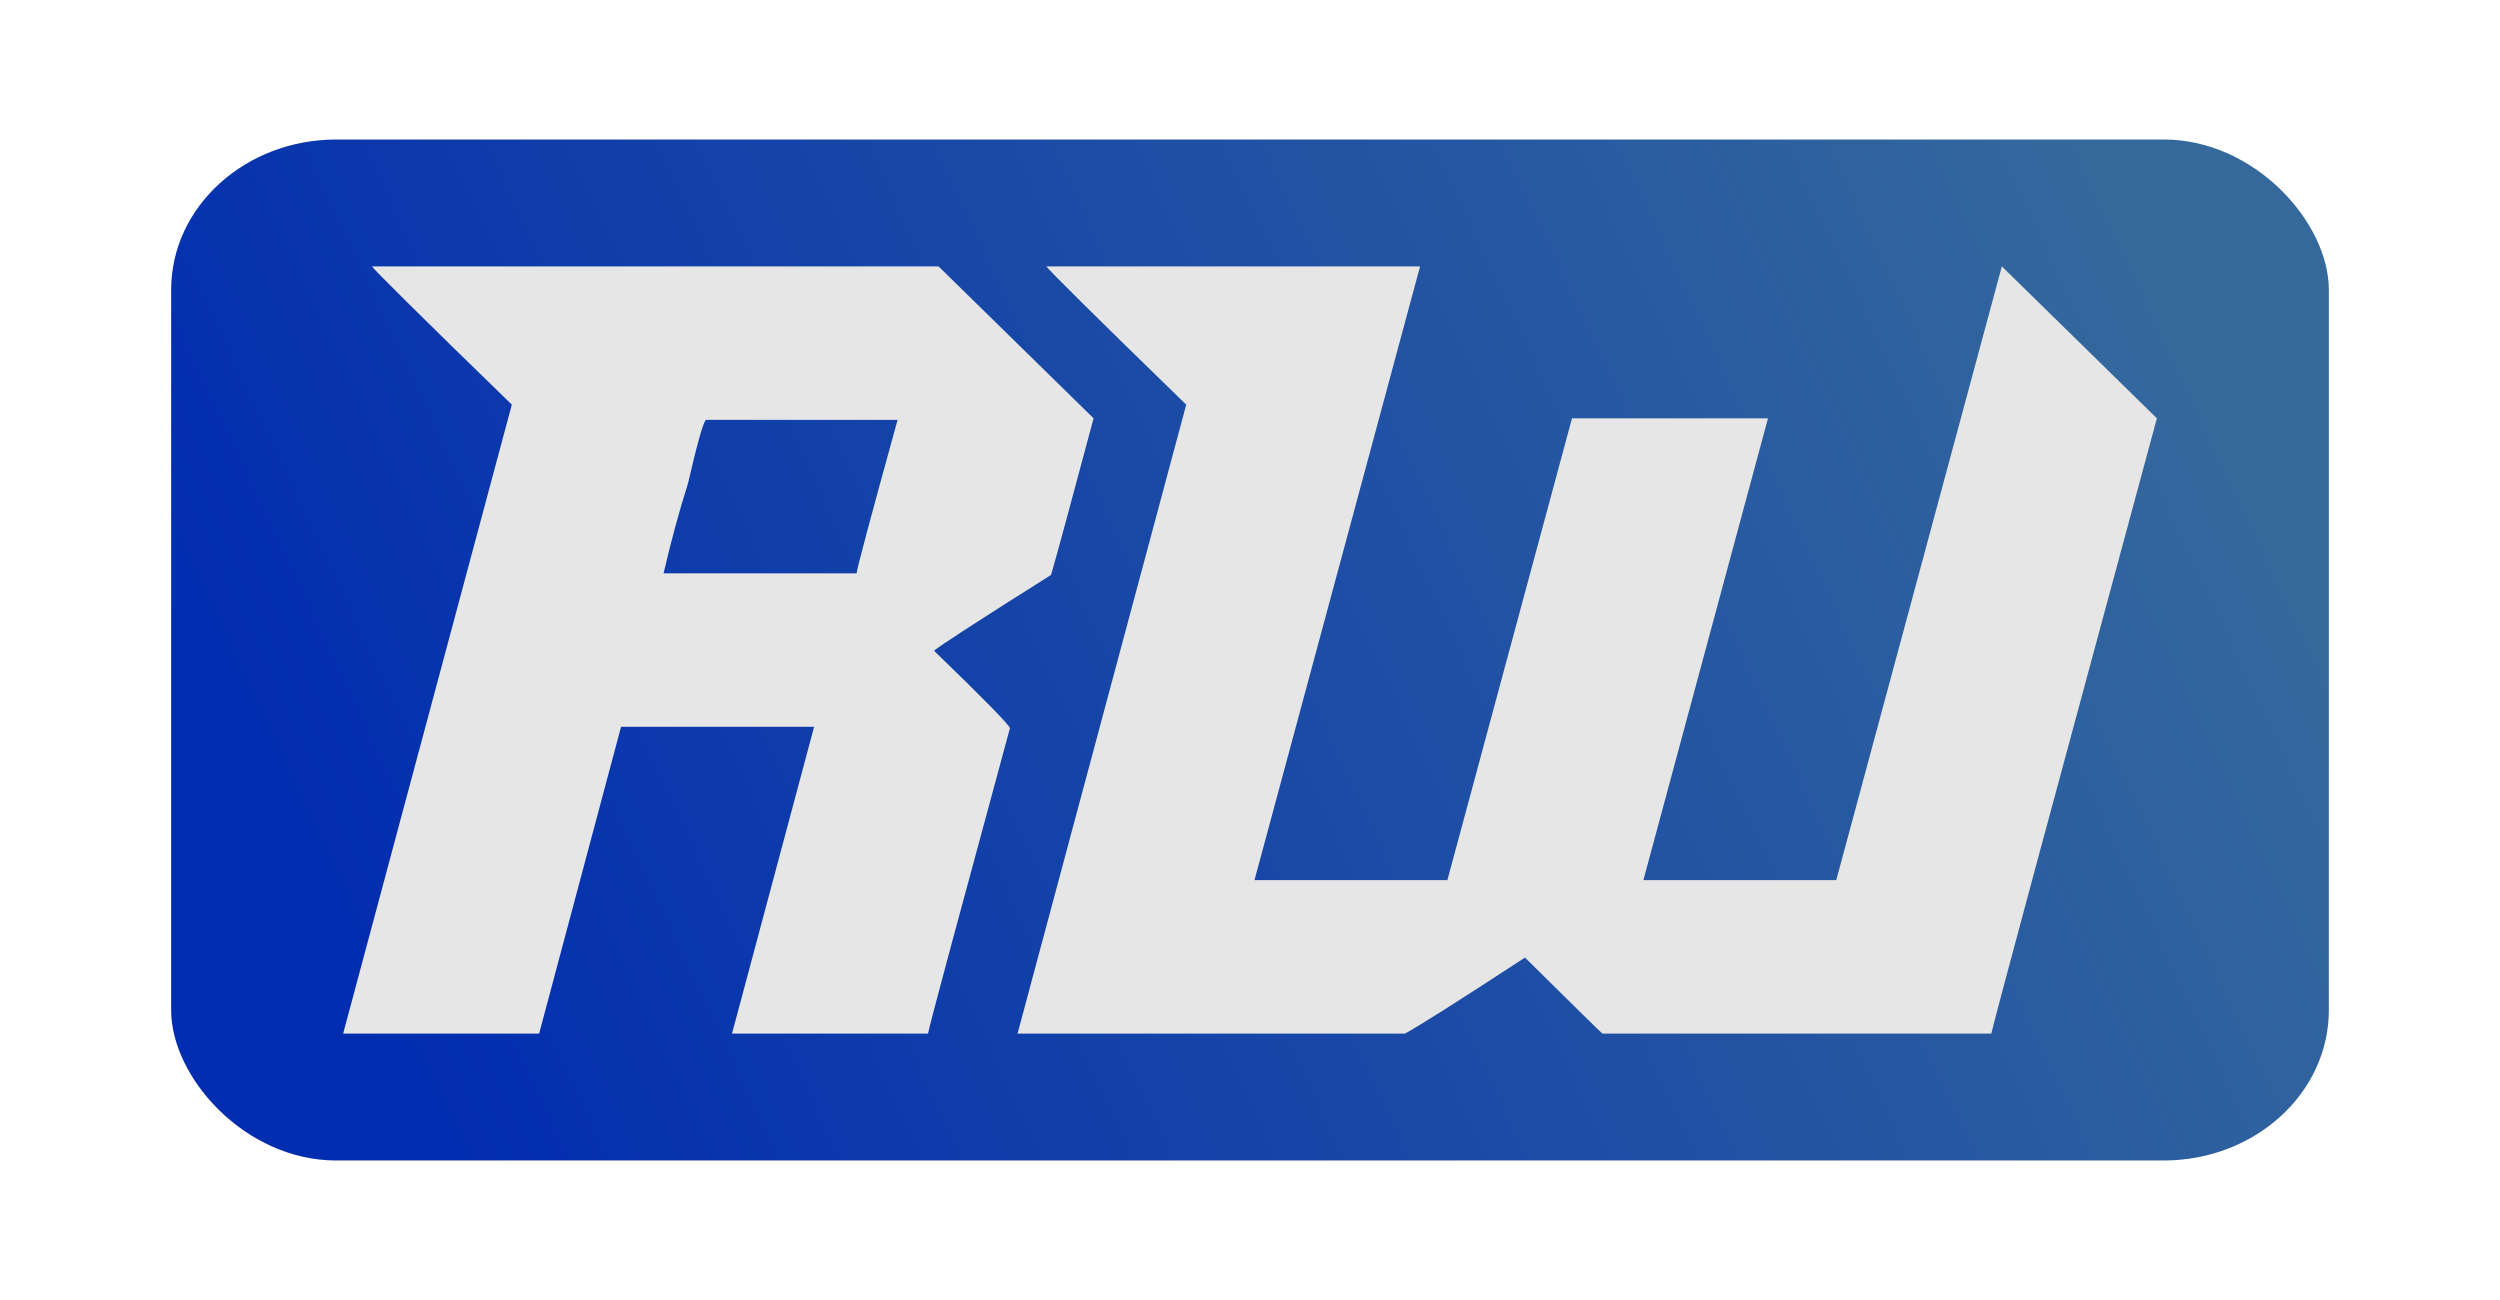
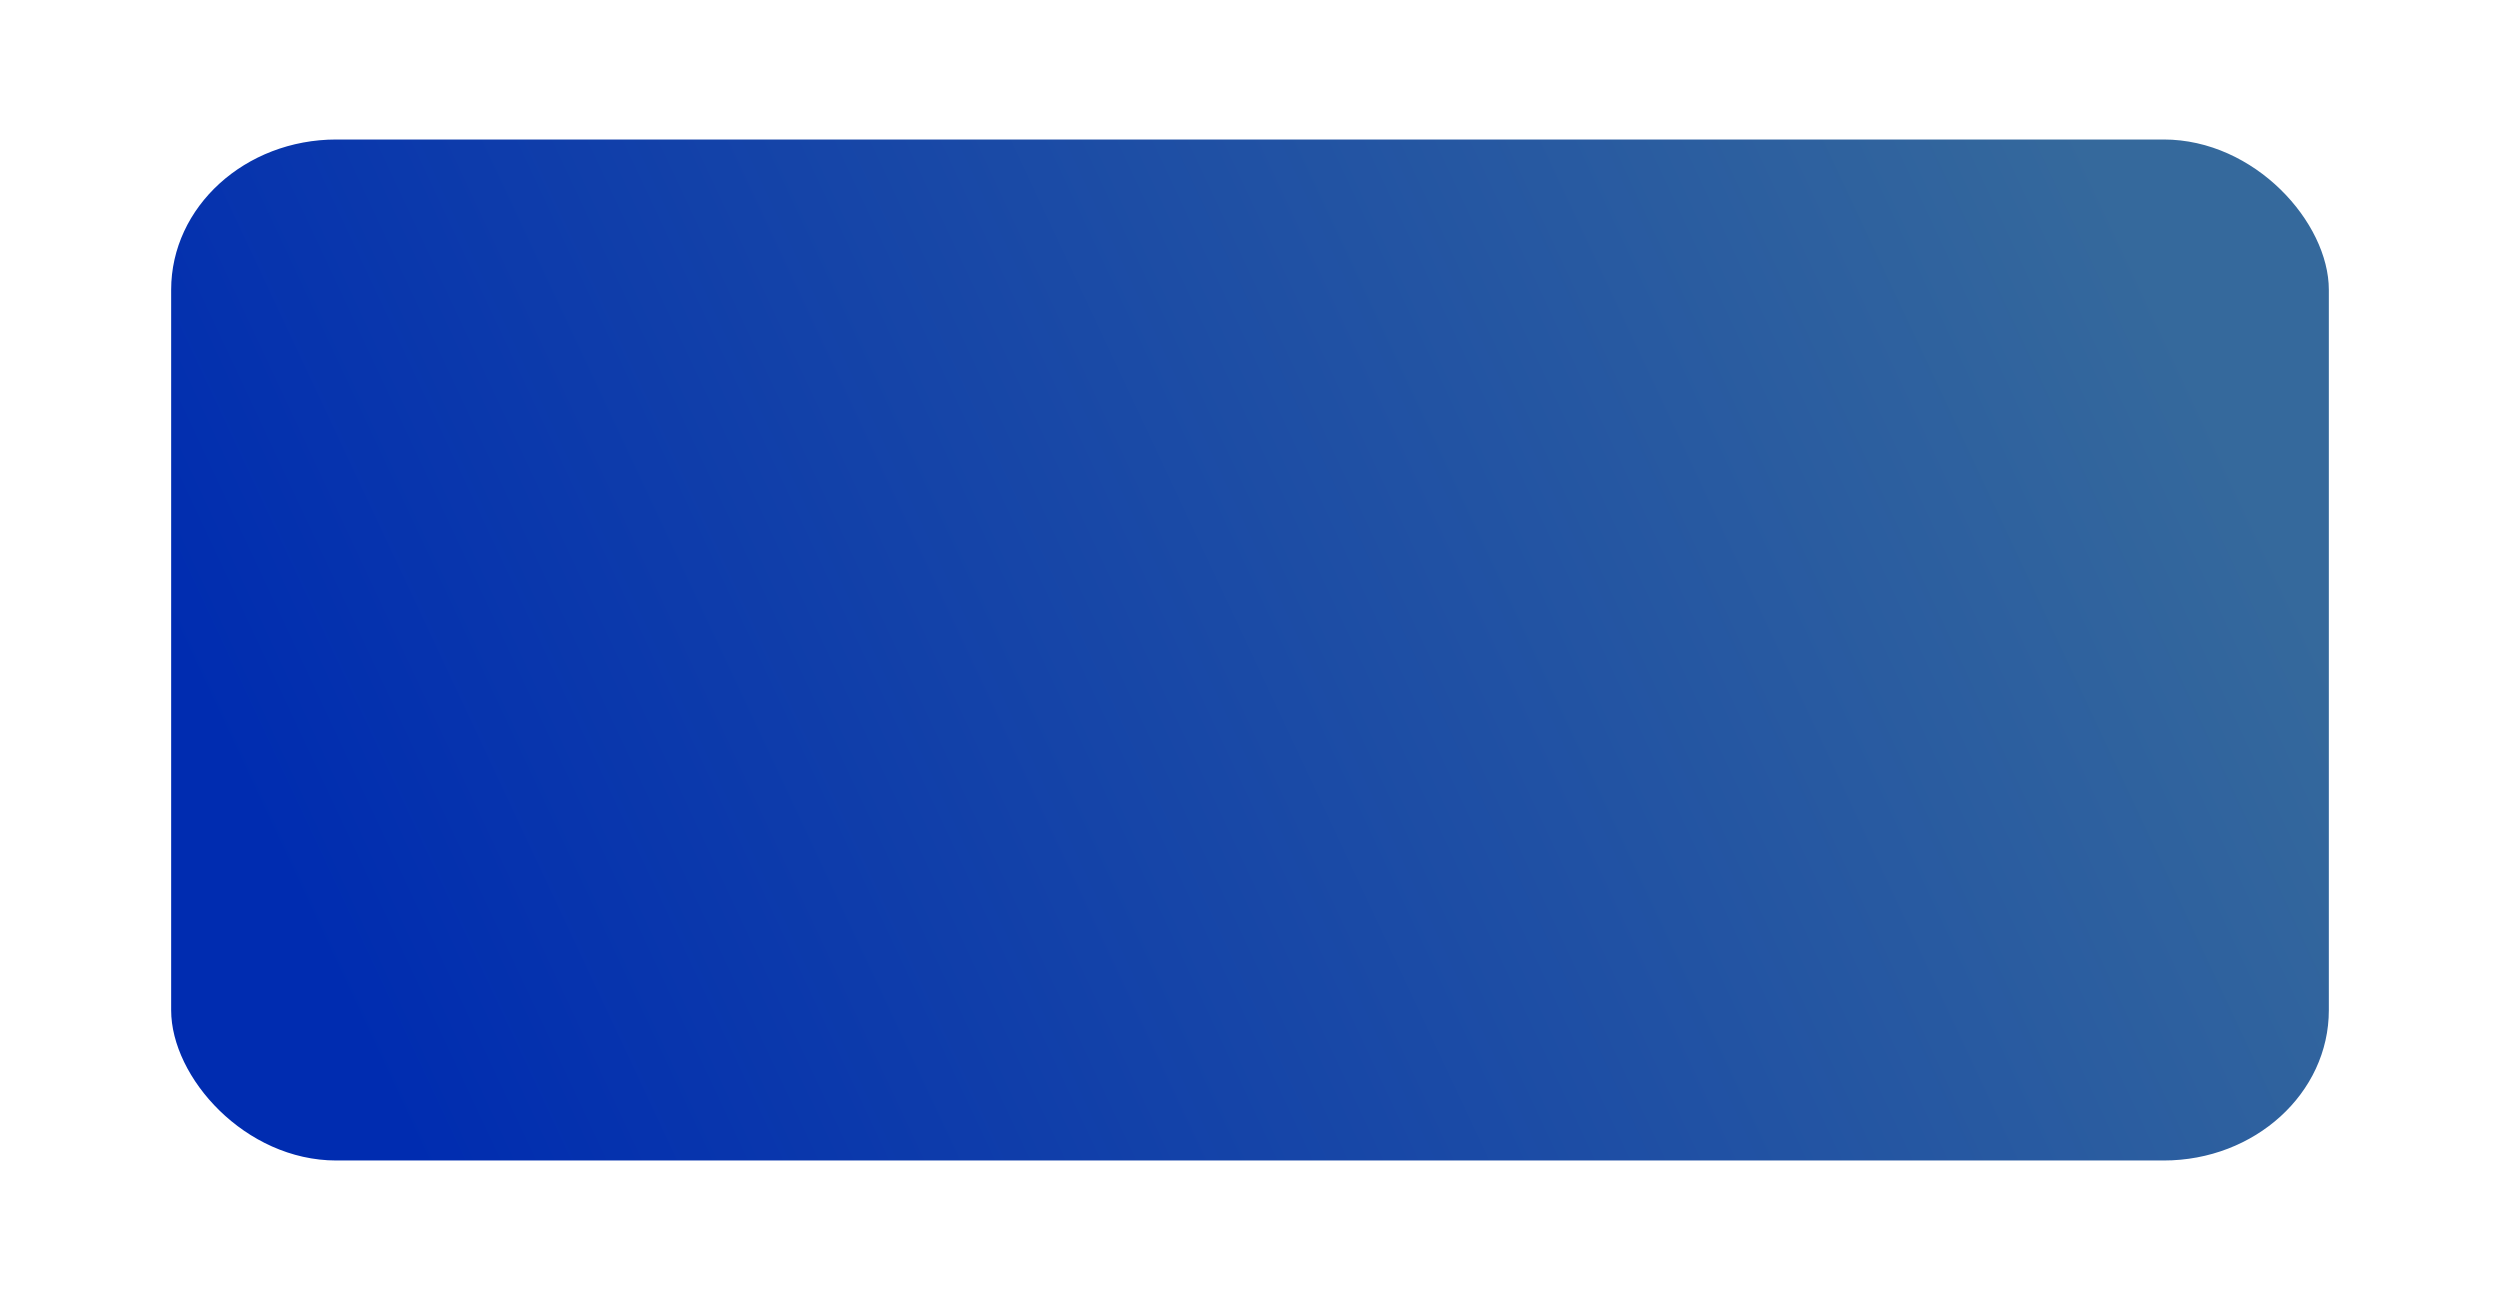
<svg xmlns="http://www.w3.org/2000/svg" xml:space="preserve" width="2500px" height="1300px" version="1.1" style="shape-rendering:geometricPrecision; text-rendering:geometricPrecision; image-rendering:optimizeQuality; fill-rule:evenodd; clip-rule:evenodd" viewBox="0 0 2500 1300">
  <defs>
    <style type="text/css">
   
    .fil0 {fill:none}
    .fil2 {fill:#E6E6E6;fill-rule:nonzero}
    .fil1 {fill:url(#id0)}
   
  </style>
    <linearGradient id="id0" gradientUnits="userSpaceOnUse" x1="367.44" y1="1063.84" x2="2132.56" y2="236.16">
      <stop offset="0" style="stop-opacity:1; stop-color:#002CB0" />
      <stop offset="1" style="stop-opacity:1; stop-color:#35699C" />
    </linearGradient>
  </defs>
  <g id="Слой_x0020_1">
    <g id="_2217672686240">
-       <rect class="fil0" width="2500" height="1300" />
      <rect class="fil1" x="171.15" y="139.5" width="2157.69" height="1021" rx="165.2" ry="150.33" />
-       <path class="fil2" d="M371.99 266.39l566.56 0c52.37,51.33 104.05,101.97 155.03,151.92 -22.29,83.48 -36.46,135.68 -42.51,156.59 -74.32,46.84 -113.39,72.25 -117.01,75.88 50.64,48.91 75.87,74.84 75.87,77.43 -51.5,189.77 -78.99,291.57 -81.92,305.4l-196 0 82.1 -306.79 -193.06 0 -81.93 306.79 -195.99 0 168.69 -628.95c-92.3,-89.7 -138.79,-135.85 -139.83,-138.27zm291.58 306.96l193.05 0c0,-3.46 13.66,-54.62 40.97,-153.48l-191.33 0c-2.42,0 -8.47,21.26 -18.32,63.77 -9.16,28.7 -17.11,58.6 -24.37,89.71zm382.83 -306.96l373.67 0 -165.58 613.74 192.89 0 124.62 -461.82 195.99 0 -124.61 461.82 192.88 0 165.58 -613.74 155.03 151.92c-107.33,396.66 -162.63,601.82 -165.57,615.3l-388.88 0c-1.04,-0.69 -26.79,-25.93 -77.44,-76.05 -67.23,43.9 -107.33,69.31 -120.12,76.05l-387.32 0 168.68 -628.95c-92.29,-89.7 -138.78,-135.85 -139.82,-138.27z" />
    </g>
  </g>
</svg>